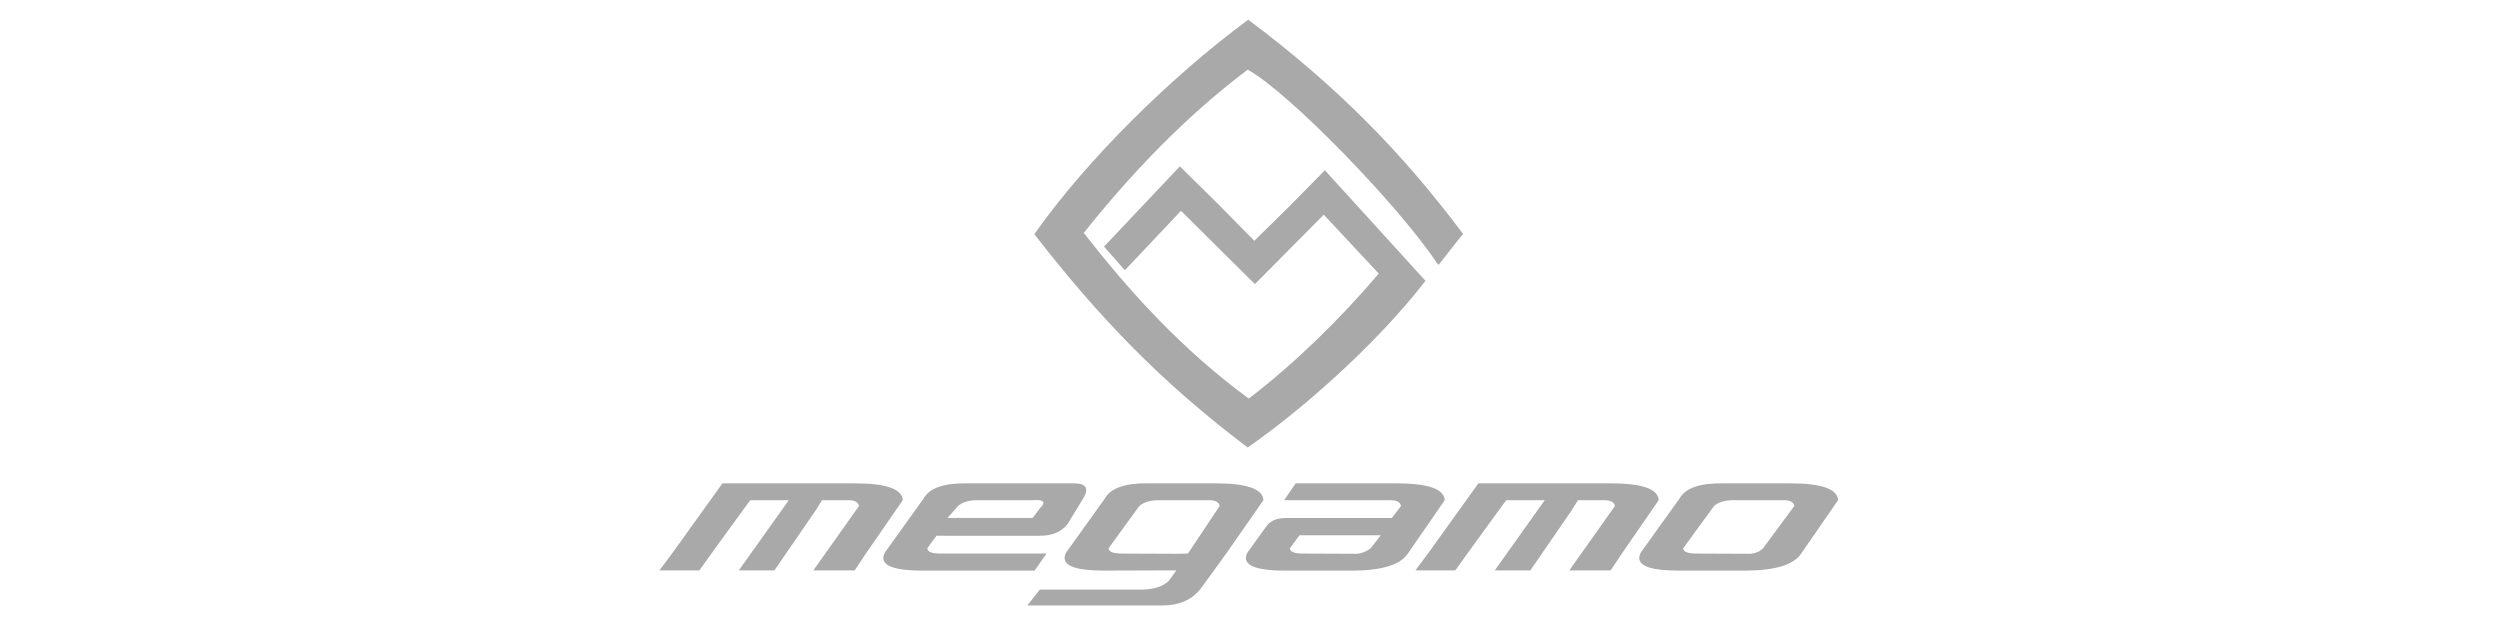
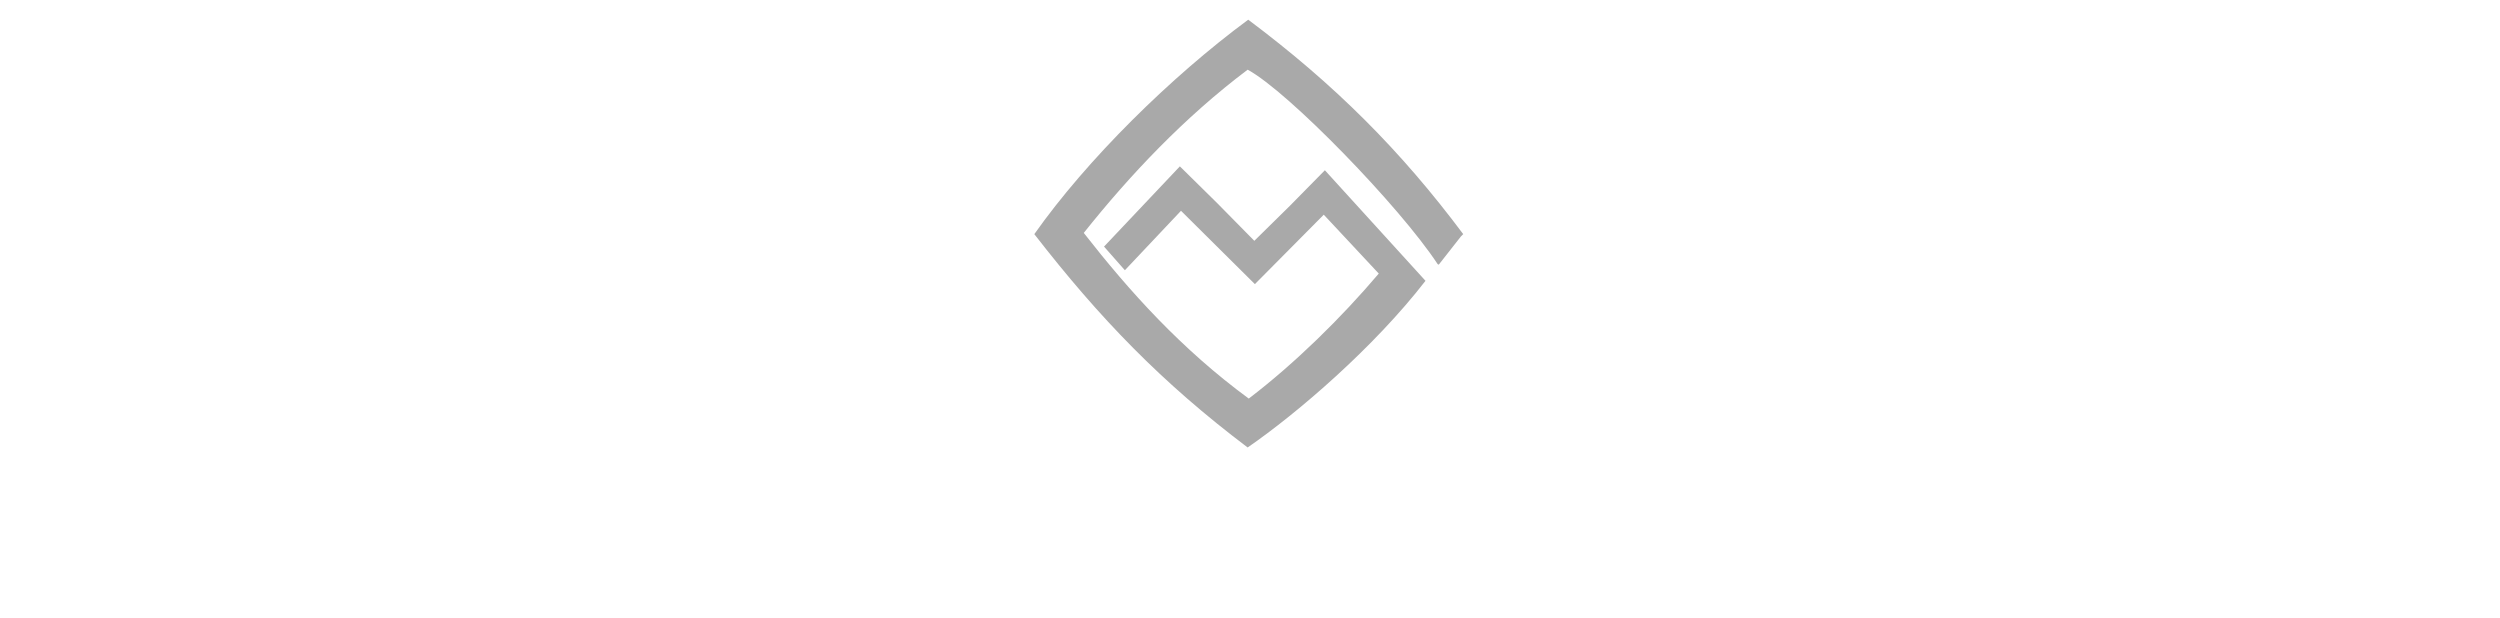
<svg xmlns="http://www.w3.org/2000/svg" width="1016" height="251" viewBox="0 0 1016 251" fill="none">
  <path d="M507.275 8C542.431 34.331 569.29 61.207 594.649 95.149C594.345 95.452 594.047 95.75 593.744 96.054C590.73 99.893 587.723 103.733 584.71 107.566C584.558 107.493 584.406 107.415 584.26 107.341C568.88 83.928 523.493 37.175 507.045 28.321C481.332 47.676 459.195 71.117 440.442 94.654C459.06 118.5 480.174 141.913 507.5 161.982C526.377 147.568 545.163 129.063 560.33 111.181L537.979 87.251L509.985 115.47L479.955 85.665L457.149 109.826L448.678 100.214L479.5 67.609L494.627 82.512L509.754 97.864L524.207 83.642L538.429 69.189L579.319 114.121C558.458 141.115 527.254 167.918 507.045 181.853C472.063 155.438 446.941 129.417 420.346 95.154C441.746 64.821 475.784 31.273 507.269 8.006" fill="#A9A9A9" />
-   <path d="M317.637 207.378L320.571 203.274H304.938L303.179 205.619L290.671 222.814L284.223 231.803H268L273.47 224.473L289.103 202.684L293.6 196.433H347.442C360.146 196.433 366.628 198.715 366.886 203.274L352.034 224.771L347.346 231.809H330.538L349.106 205.624C348.78 204.061 347.346 203.28 344.805 203.28H334.057L331.516 207.384L314.708 231.814H300.244L317.637 207.384V207.378ZM422.392 206.788C425.259 204.118 424.41 202.943 419.851 203.269H397.377C393.858 203.269 391.187 204.05 389.366 205.613L385.066 210.498H419.654L422.392 206.883V206.788ZM383.694 217.733H380.569L376.859 222.814C376.926 224.248 378.68 224.962 382.137 224.962H425.326L420.441 231.899H374.807C364.255 231.899 358.977 230.173 358.977 226.721C358.977 226.069 359.207 225.322 359.663 224.473L375.296 202.684C377.64 198.384 383.503 196.298 392.885 196.433H436.468C441.679 196.433 442.786 198.715 439.79 203.274L433.927 212.853C431.454 216.108 427.67 217.738 422.594 217.738H383.705L383.694 217.733ZM484.733 203.269H491.378C493.919 203.269 495.352 204.05 495.678 205.613L482.777 224.962L477.892 225.057L455.806 224.962C452.354 224.962 450.594 224.242 450.527 222.814L463.035 205.619C464.856 204.056 467.532 203.274 471.045 203.274H484.728L484.733 203.269ZM513.459 203.269C513.2 198.71 506.719 196.428 494.014 196.428H466.554C457.172 196.298 451.308 198.384 448.964 202.679L433.331 224.467C432.876 225.316 432.645 226.064 432.645 226.716C432.645 230.167 437.924 231.893 448.475 231.893L478.083 231.797L474.958 236.098C472.614 238.313 469.027 239.488 464.21 239.617H422.583L417.501 246.065H472.22C479.387 246.065 484.728 243.653 488.247 238.835L493.525 231.606L498.607 224.568L513.459 203.269ZM561.145 217.536H528.119L524.212 222.814C524.28 224.248 526.034 224.962 529.491 224.962L551.572 225.057C553.528 224.861 555.349 224.113 557.041 222.809L561.145 217.53V217.536ZM562.123 210.504H565.642L569.358 205.619C569.032 204.056 567.598 203.274 565.058 203.274H521.868L526.557 196.433H567.694C580.398 196.433 586.88 198.715 587.138 203.274L572.287 224.771C569.29 229.526 561.634 231.904 549.323 231.904H522.161C511.609 231.904 506.331 230.178 506.331 226.727C506.331 226.075 506.561 225.327 507.017 224.478L514.836 213.635C516.399 211.549 519.069 210.509 522.846 210.509H562.129L562.123 210.504ZM624.858 207.378L627.792 203.274H612.159L610.4 205.619L597.892 222.814L591.444 231.803H575.221L580.691 224.473L596.324 202.684L600.821 196.433H654.663C667.367 196.433 673.849 198.715 674.107 203.274L659.255 224.771L654.567 231.809H637.759L656.327 205.624C656.001 204.061 654.567 203.28 652.026 203.28H641.278L638.737 207.384L621.929 231.814H607.465L624.858 207.384V207.378ZM718.275 203.269H724.919C727.46 203.269 728.893 204.05 729.219 205.613L716.515 222.809C715.211 224.113 713.519 224.861 711.433 225.057L689.352 224.962C685.901 224.962 684.141 224.242 684.074 222.814L696.582 205.619C698.403 204.056 701.079 203.274 704.592 203.274H718.275V203.269ZM747 203.269C746.741 198.71 740.26 196.428 727.556 196.428H700.095C690.713 196.298 684.85 198.384 682.506 202.679L666.872 224.467C666.417 225.316 666.187 226.064 666.187 226.716C666.187 230.167 671.465 231.893 682.017 231.893H709.179C721.49 231.893 729.146 229.515 732.143 224.759L746.994 203.263L747 203.269Z" fill="#A9A9A9" />
</svg>